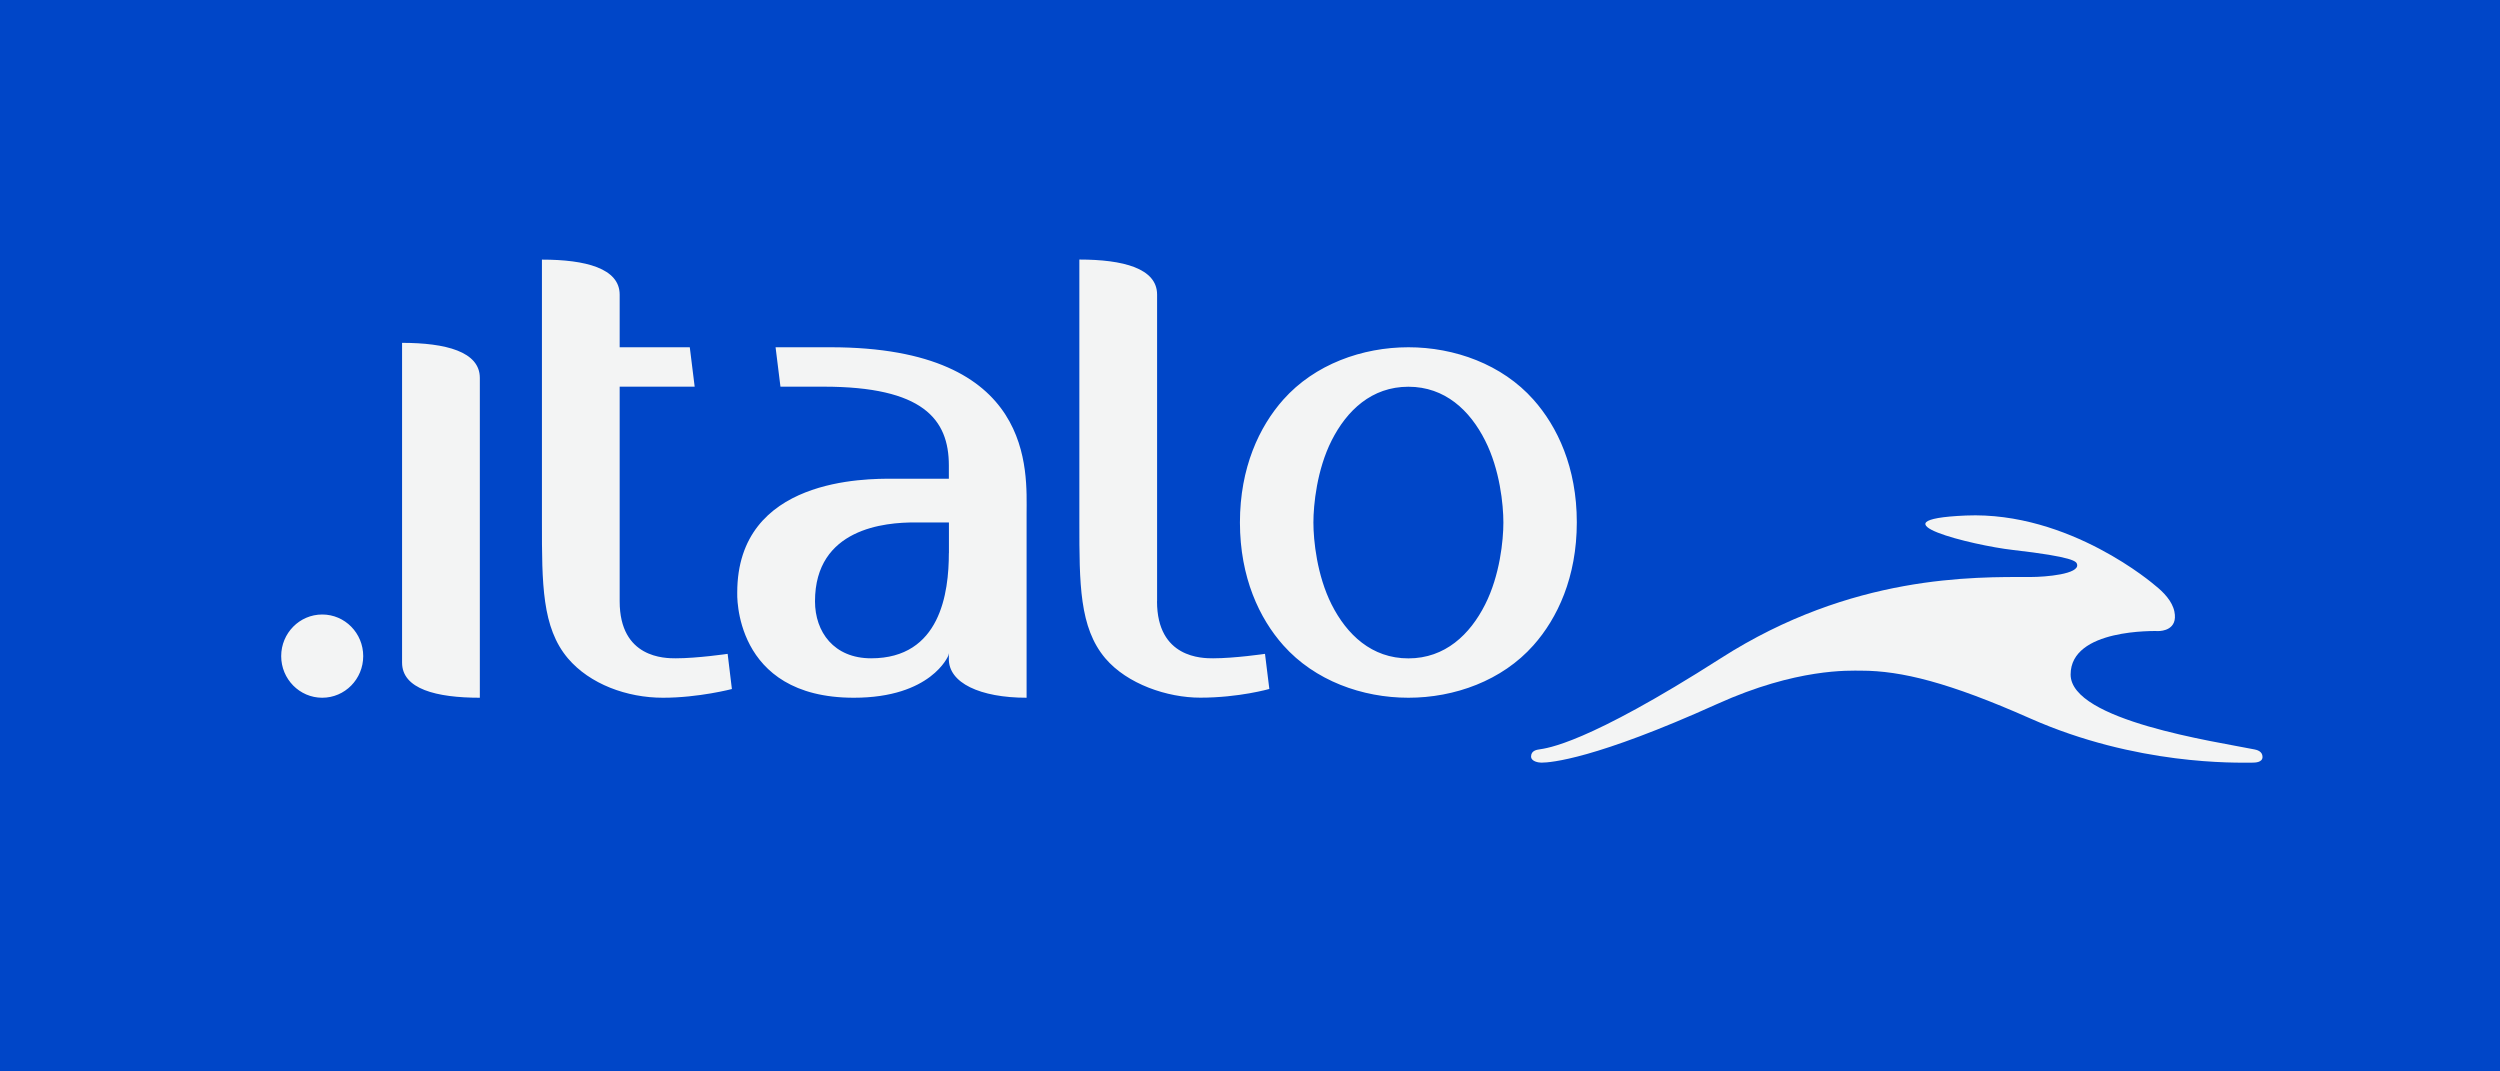
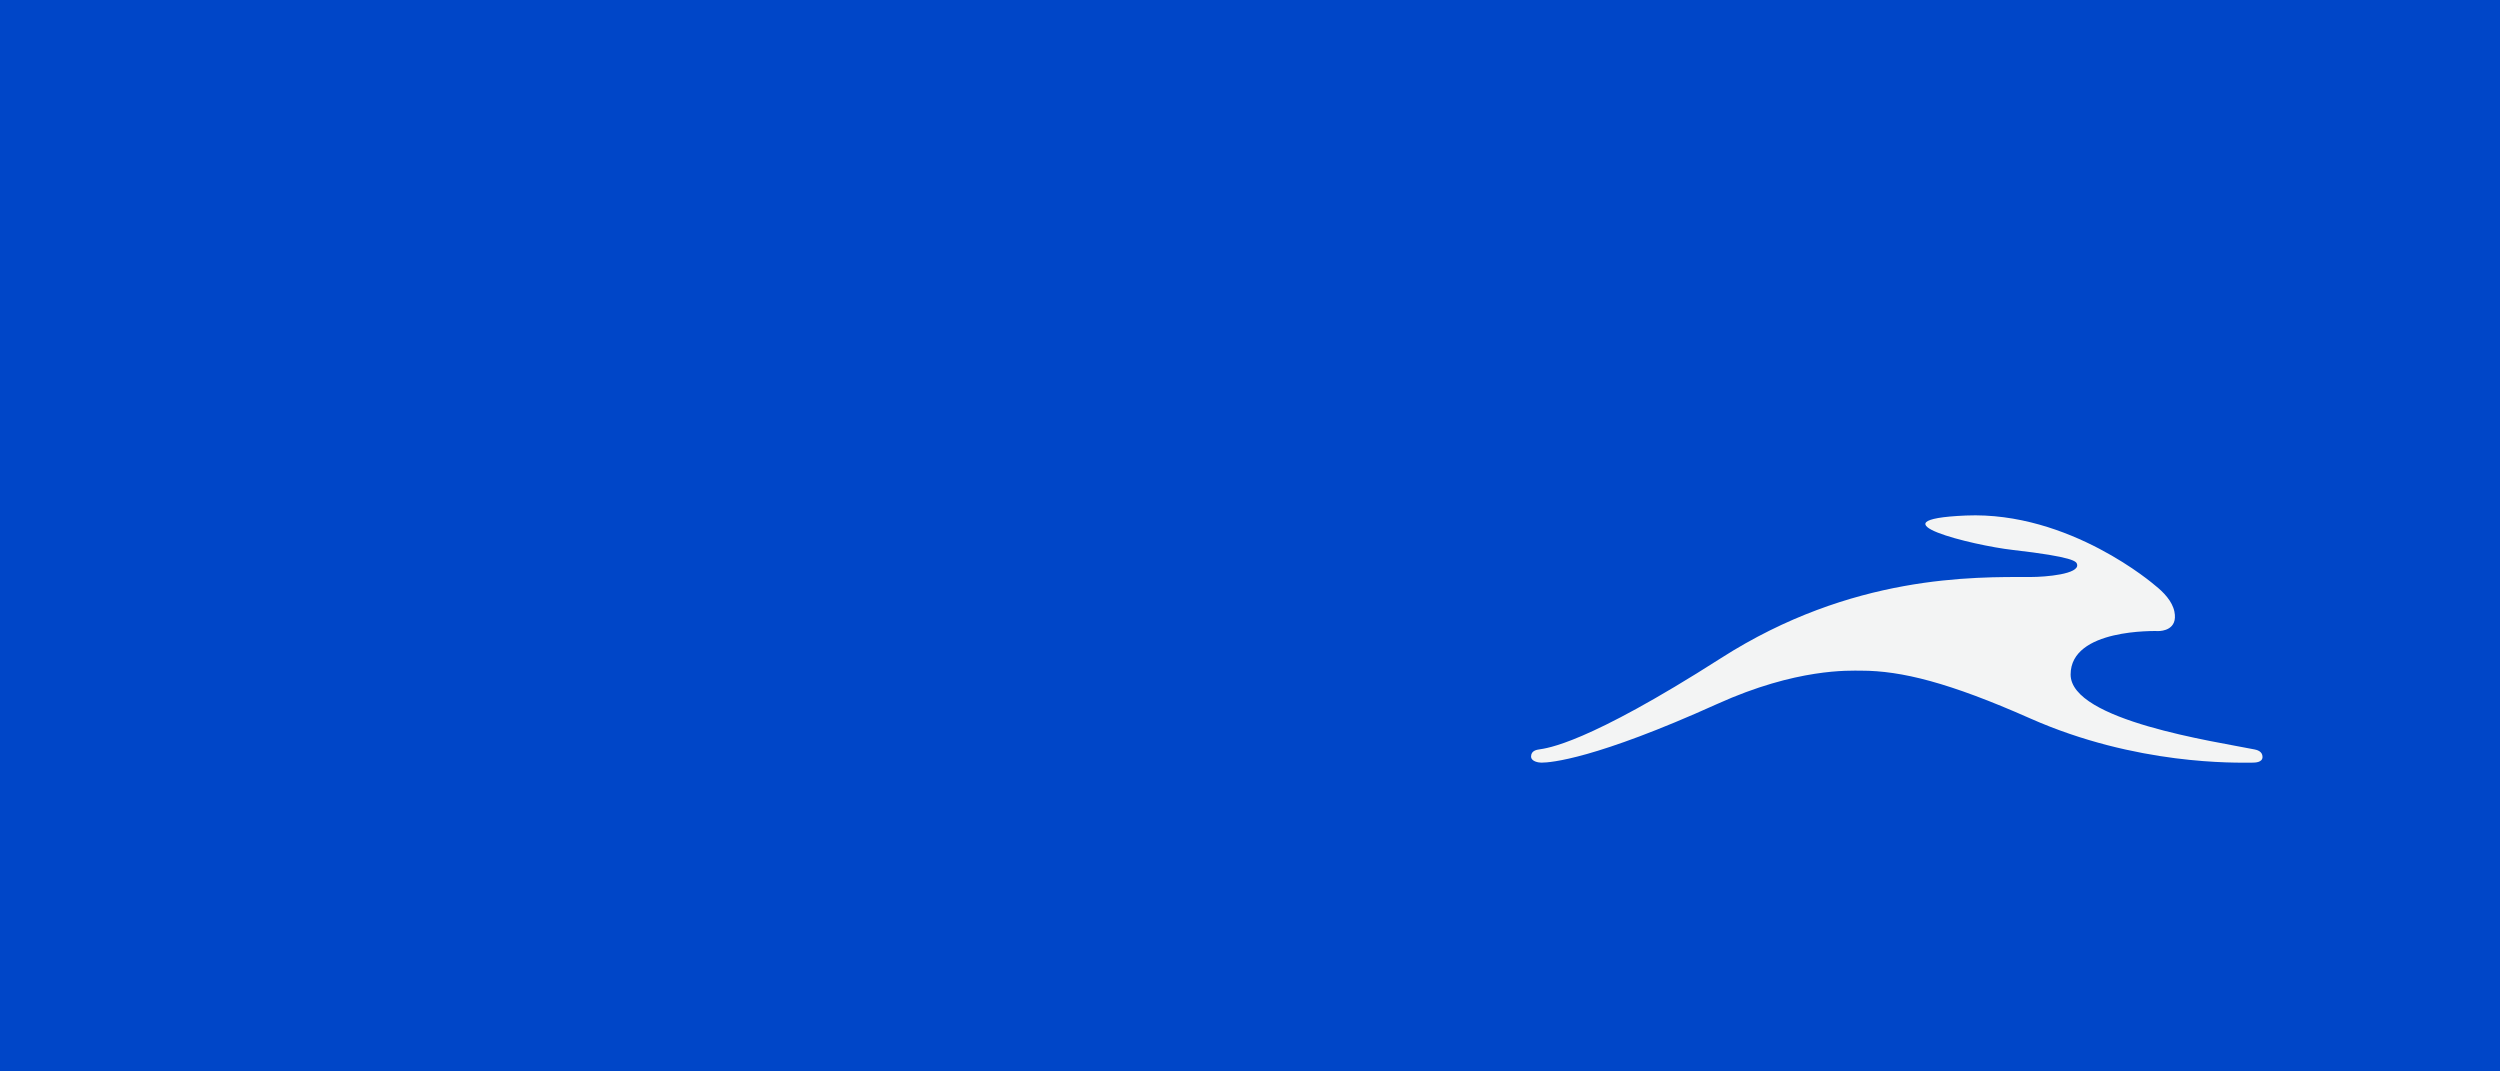
<svg xmlns="http://www.w3.org/2000/svg" width="105" height="45" viewBox="0 0 105 45" fill="none">
  <rect x="0" y="0" width="105" height="45" fill="#808080" stroke="none" />
  <g clip-path="url(#clip0_641_3194)">
    <path d="M105 0H0V45H105V0Z" fill="#0046C8" />
    <path d="M87.237 23.7C87.35 24.113 85.916 24.234 85.293 24.234C82.916 24.234 77.793 24.118 72.284 27.64C66.604 31.272 64.971 31.422 64.636 31.477C64.564 31.488 64.305 31.52 64.305 31.771C64.305 31.982 64.616 32.031 64.74 32.031C65.127 32.031 66.999 31.881 72.128 29.564C75.468 28.056 77.675 28.168 78.171 28.168C79.856 28.168 81.872 28.67 85.253 30.167C89.738 32.158 93.938 32.031 94.59 32.031C94.709 32.031 95.026 32.028 95.026 31.791C95.026 31.549 94.778 31.494 94.694 31.477C93.085 31.151 86.966 30.265 86.966 28.33C86.966 26.394 90.526 26.504 90.659 26.504C90.791 26.504 91.481 26.458 91.325 25.688C91.238 25.252 90.869 24.868 90.511 24.586C90.511 24.586 86.934 21.467 82.564 21.652C78.462 21.828 82.867 22.91 84.534 23.097C87.131 23.394 87.209 23.585 87.237 23.7Z" fill="#F3F4F4" />
-     <path d="M62.375 25.39C61.74 26.648 60.696 27.652 59.153 27.652C57.61 27.652 56.565 26.651 55.928 25.39C55.31 24.164 55.163 22.693 55.163 21.946C55.163 21.199 55.31 19.725 55.928 18.502C56.565 17.241 57.61 16.243 59.153 16.243C60.693 16.243 61.74 17.241 62.375 18.502C62.995 19.725 63.142 21.196 63.142 21.946C63.142 22.696 62.995 24.164 62.375 25.39ZM64.403 16.783C63.085 15.3 61.088 14.585 59.153 14.585C57.217 14.585 55.218 15.3 53.9 16.783C52.89 17.919 52.077 19.641 52.077 21.949C52.08 24.251 52.893 25.973 53.9 27.104C55.221 28.589 57.214 29.305 59.153 29.305C61.091 29.305 63.085 28.589 64.403 27.104C65.412 25.97 66.226 24.245 66.226 21.937C66.226 19.633 65.412 17.916 64.403 16.783ZM13.533 25.809C14.485 25.809 15.255 26.59 15.255 27.557C15.255 28.523 14.485 29.305 13.533 29.305C12.581 29.305 11.81 28.52 11.81 27.557C11.81 26.593 12.581 25.809 13.533 25.809ZM48.595 25.255C48.595 27.649 50.502 27.649 50.952 27.649C51.852 27.649 53.13 27.462 53.13 27.462L53.312 28.936C53.312 28.936 52.045 29.302 50.41 29.302C49.028 29.302 47.343 28.734 46.42 27.646C45.333 26.357 45.333 24.516 45.333 21.94V10.901C47.161 10.901 48.598 11.267 48.598 12.372V25.252L48.595 25.255ZM30.745 28.938C30.745 28.938 29.352 29.305 27.843 29.305C26.335 29.305 24.774 28.736 23.851 27.649C22.761 26.36 22.761 24.519 22.761 21.943V10.904C24.592 10.904 26.026 11.27 26.026 12.375V14.585H28.971L29.176 16.24H26.026V25.255C26.026 27.649 27.933 27.649 28.383 27.649C29.283 27.649 30.561 27.462 30.561 27.462L30.739 28.936L30.745 28.938ZM16.887 14.4C18.719 14.4 20.153 14.769 20.153 15.871V29.305C18.324 29.305 16.887 28.936 16.887 27.831V14.4ZM39.852 23.233C39.852 24.888 39.5 27.649 36.587 27.649C35.023 27.649 34.23 26.541 34.23 25.255C34.23 22.183 37.184 21.937 38.433 21.943C39.682 21.946 39.855 21.943 39.855 21.943V23.233H39.852ZM34.882 14.585H32.574L32.779 16.24H34.593C38.764 16.24 39.852 17.605 39.852 19.549V20.106H37.495C36.408 20.106 30.964 20.051 30.964 24.888C30.964 24.888 30.765 29.305 35.86 29.305C39.122 29.305 39.829 27.537 39.829 27.537L39.852 27.433C39.852 27.433 39.852 27.6 39.852 27.652C39.823 28.687 41.176 29.305 43.117 29.305C43.117 29.305 43.117 24.014 43.117 21.577C43.117 19.806 43.495 14.585 34.882 14.585Z" fill="#F3F4F4" />
  </g>
  <defs>
    <clipPath id="clip0_641_3194">
      <rect width="105" height="45" fill="white" />
    </clipPath>
  </defs>
</svg>